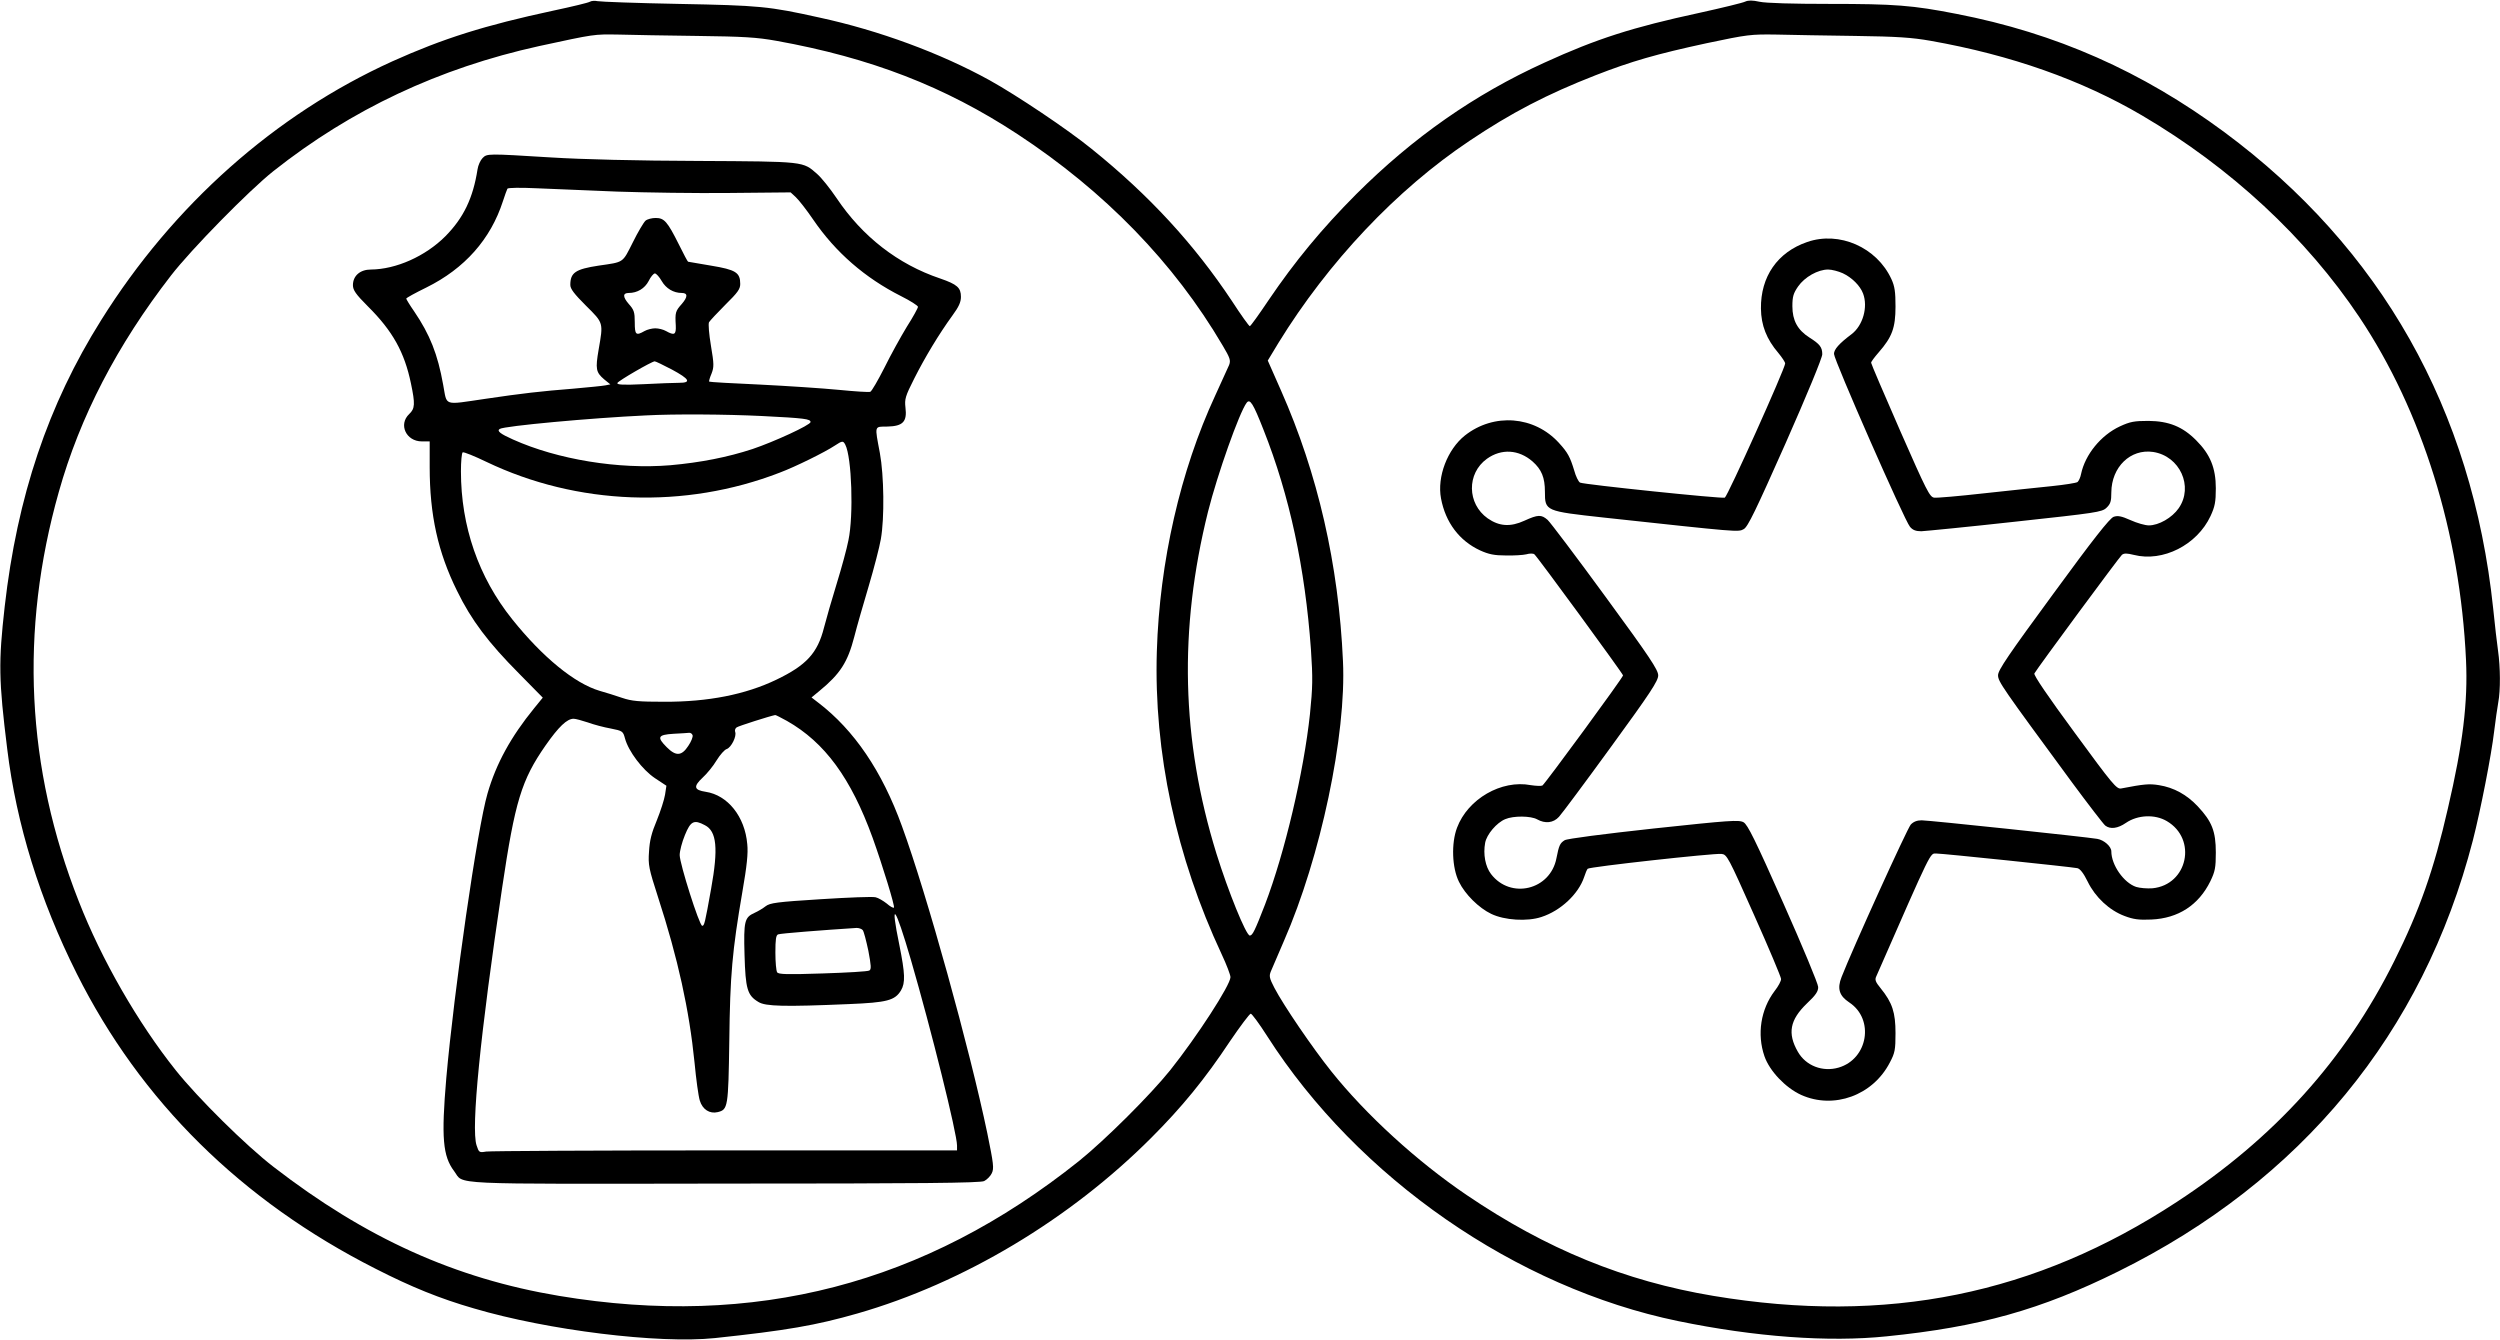
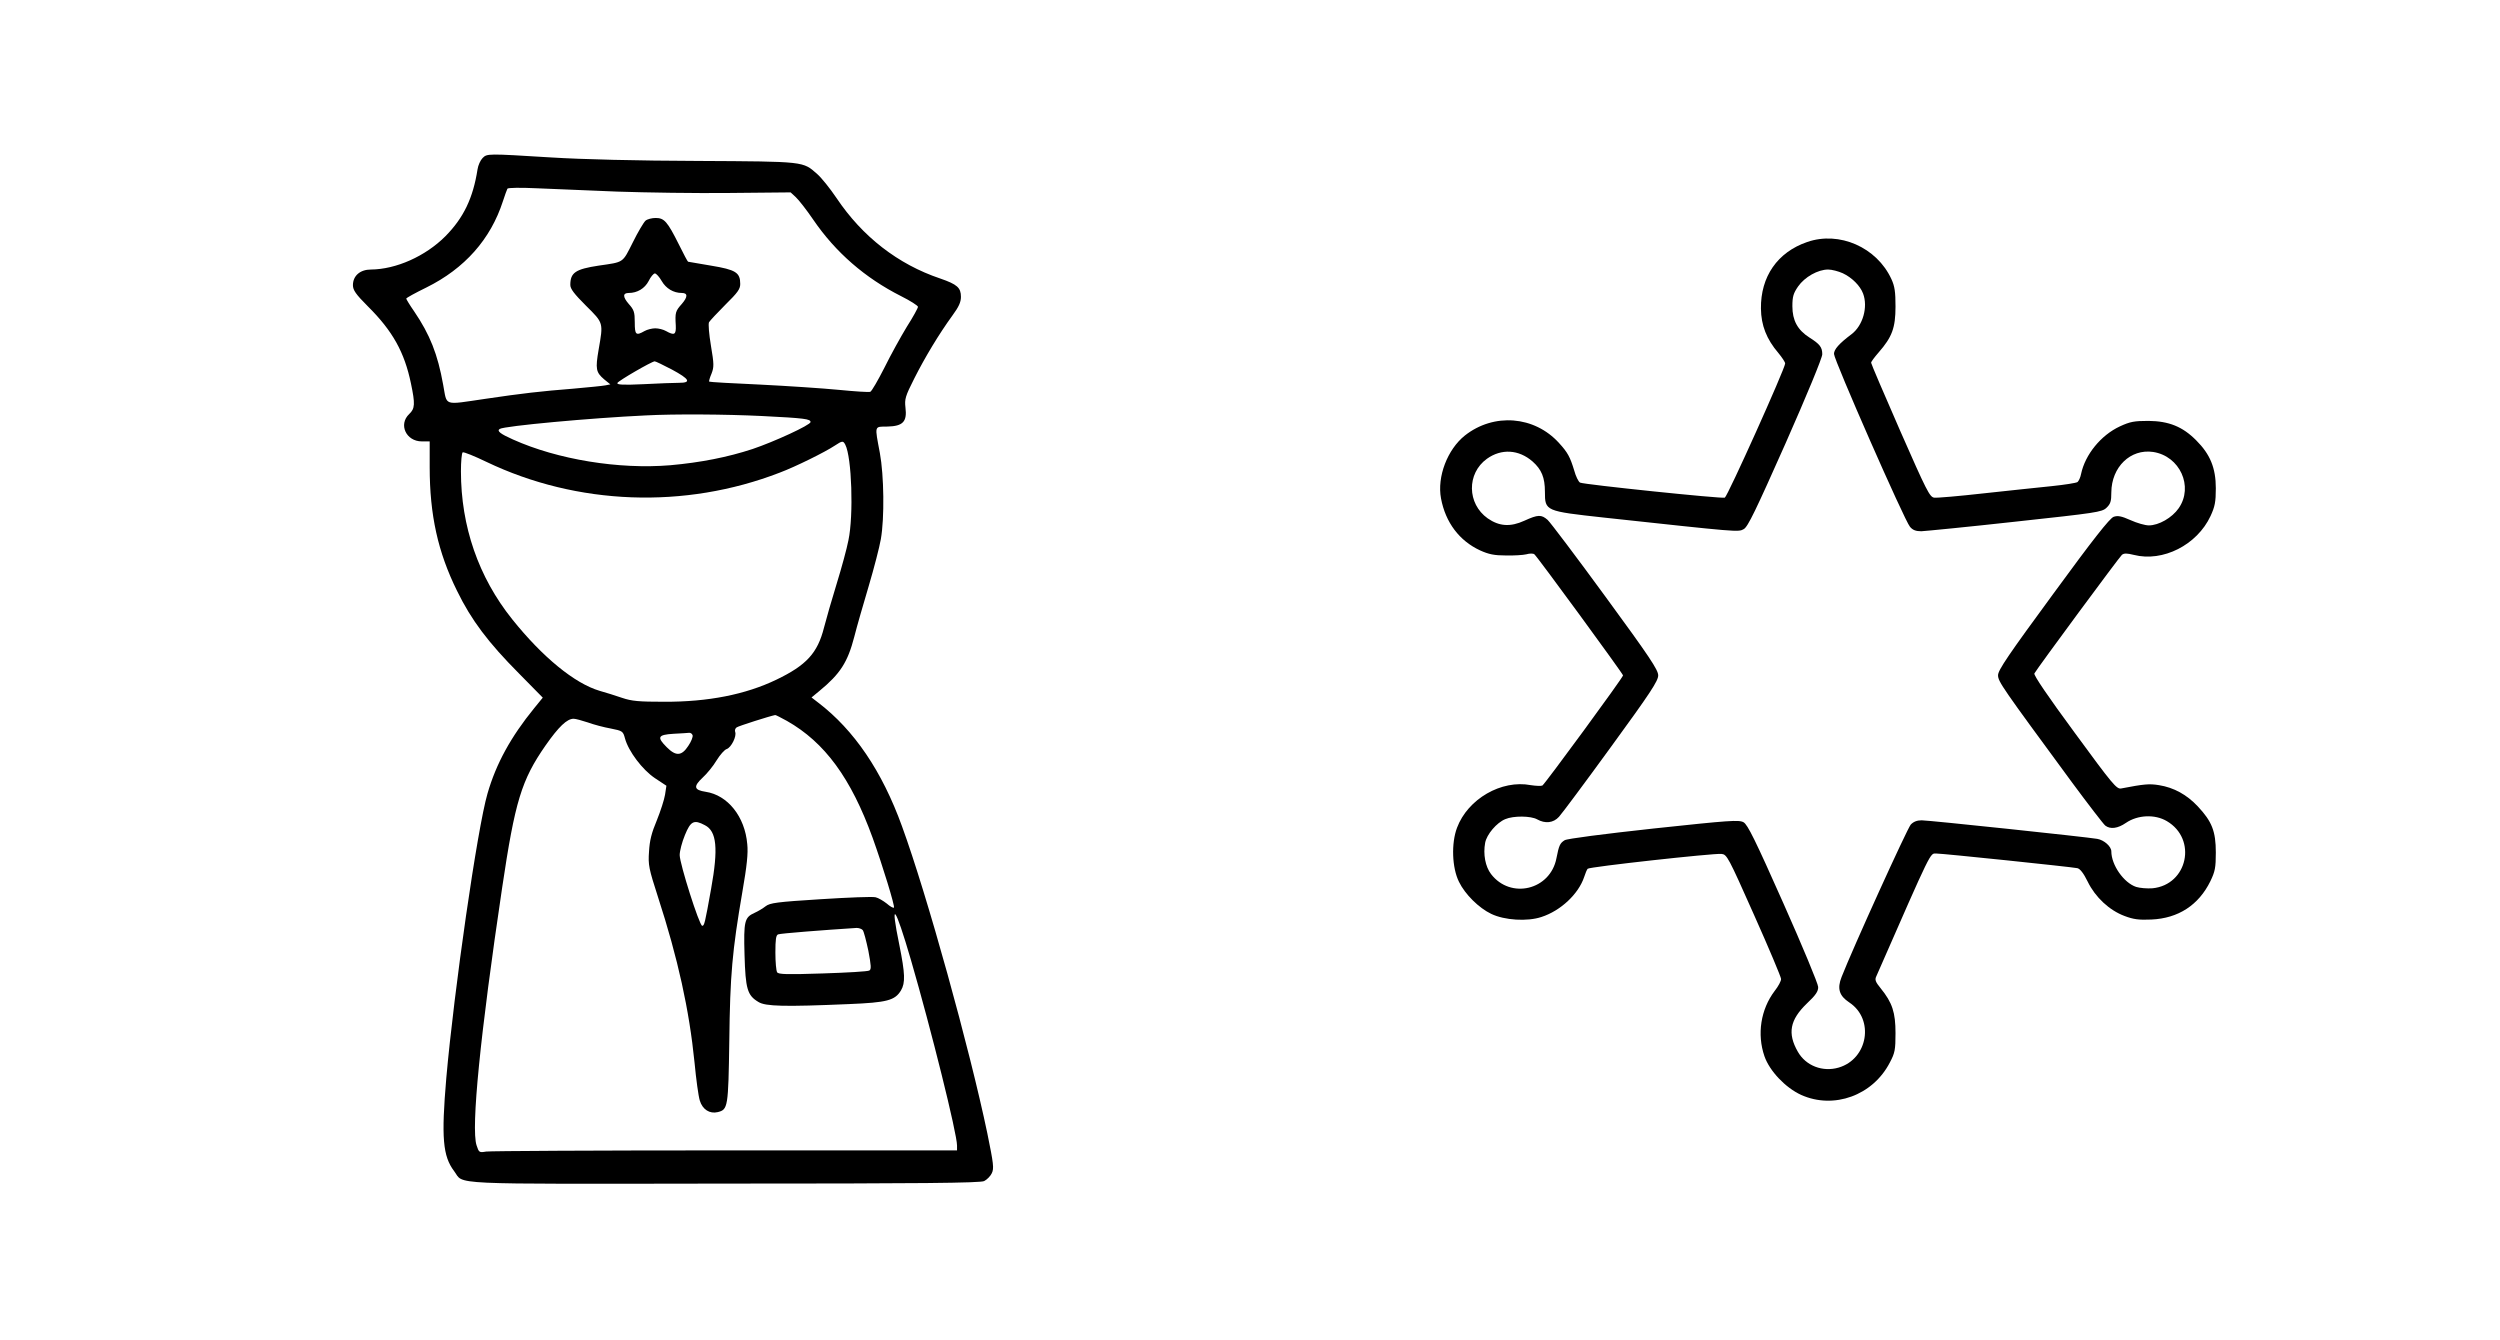
<svg xmlns="http://www.w3.org/2000/svg" version="1.0" width="1280pt" height="686pt" viewBox="0 0 1280 686" preserveAspectRatio="xMidYMid meet">
  <g transform="translate(0,686) scale(0.1,-0.1)" fill="#000000" stroke="none">
-     <path d="M3020 6851 c-8 -5 -91 -25 -185 -45 -354 -76 -566 -143 -826 -260 -600 -272 -1122 -735 -1491 -1325 -272 -433 -430 -904 -494 -1467 -32 -285 -31 -374 13 -729 47 -385 167 -773 356 -1150 327 -653 843 -1163 1530 -1511 184 -94 330 -153 503 -203 379 -112 946 -182 1234 -152 367 39 517 65 730 126 543 156 1088 482 1505 900 156 156 274 300 402 493 53 78 101 142 107 142 6 -1 44 -52 84 -115 465 -727 1275 -1288 2104 -1459 393 -81 770 -109 1068 -78 475 48 789 136 1185 332 938 464 1561 1221 1816 2207 40 156 95 438 109 558 7 55 16 122 21 148 12 63 11 181 -1 265 -5 37 -17 134 -25 217 -107 1018 -574 1844 -1377 2439 -421 311 -861 506 -1371 605 -225 44 -315 51 -651 51 -185 0 -325 4 -357 11 -36 8 -57 8 -73 1 -11 -6 -118 -32 -236 -58 -342 -74 -524 -132 -793 -255 -358 -163 -670 -381 -963 -673 -178 -179 -314 -344 -449 -543 -49 -73 -92 -133 -96 -133 -4 0 -45 57 -91 128 -194 292 -424 542 -718 779 -124 101 -386 276 -523 352 -252 139 -566 255 -871 321 -261 58 -306 62 -721 70 -214 4 -401 11 -415 14 -14 3 -32 2 -40 -3z m550 -175 c237 -3 305 -7 405 -25 483 -87 863 -234 1235 -478 446 -293 801 -658 1050 -1082 38 -64 42 -76 33 -100 -6 -14 -38 -84 -71 -156 -179 -386 -285 -852 -299 -1310 -16 -517 99 -1053 332 -1551 25 -53 45 -106 45 -117 0 -40 -171 -304 -309 -477 -102 -127 -331 -355 -466 -464 -791 -632 -1661 -858 -2662 -691 -533 89 -991 296 -1463 661 -140 108 -386 351 -500 494 -193 242 -380 566 -497 866 -269 683 -303 1384 -102 2095 108 385 299 753 575 1109 102 132 399 435 524 534 399 316 848 527 1360 640 287 62 279 61 408 59 65 -2 245 -5 402 -7z m5930 0 c214 -3 288 -8 385 -25 412 -73 772 -200 1082 -382 453 -266 841 -626 1113 -1033 322 -482 516 -1106 546 -1756 10 -216 -16 -430 -93 -760 -71 -311 -145 -522 -274 -780 -252 -506 -614 -907 -1114 -1234 -725 -475 -1485 -629 -2372 -481 -456 76 -856 240 -1263 516 -254 172 -516 411 -694 634 -96 120 -244 337 -291 427 -26 50 -28 61 -18 85 6 15 37 86 67 156 187 427 320 1054 302 1432 -22 495 -129 960 -317 1385 l-68 154 55 91 c255 414 604 784 978 1034 213 143 395 238 646 336 182 71 310 108 569 164 209 44 224 46 357 44 77 -2 258 -5 404 -7z m-3031 -2016 c134 -338 213 -708 243 -1125 10 -148 9 -192 -5 -331 -32 -298 -128 -707 -230 -975 -52 -134 -64 -159 -78 -159 -19 0 -111 227 -171 420 -180 583 -193 1147 -43 1750 48 191 161 510 198 558 17 22 33 -3 86 -138z" />
    <path d="M2471 6051 c-11 -11 -23 -37 -26 -58 -23 -147 -71 -248 -165 -343 -102 -102 -252 -169 -381 -170 -55 0 -92 -32 -92 -80 0 -25 14 -46 76 -108 128 -127 188 -236 221 -395 22 -105 21 -129 -9 -157 -56 -53 -16 -140 65 -140 l40 0 0 -132 c0 -244 42 -435 140 -633 73 -150 160 -265 317 -423 l122 -124 -44 -54 c-119 -146 -195 -284 -239 -437 -52 -178 -171 -1005 -211 -1457 -26 -305 -18 -399 40 -476 54 -71 -67 -66 1381 -64 1010 0 1314 3 1333 13 14 7 32 25 39 40 12 25 9 48 -23 205 -90 431 -309 1222 -437 1572 -102 282 -245 492 -428 632 l-35 27 40 33 c107 88 145 147 179 278 13 52 47 169 74 260 27 91 55 199 62 240 19 108 16 326 -5 440 -27 145 -30 135 39 136 79 2 101 25 92 97 -5 44 -1 58 45 149 55 109 126 227 195 322 33 45 44 69 44 96 0 47 -19 64 -106 94 -217 73 -399 215 -531 412 -33 49 -78 105 -99 123 -74 65 -59 64 -609 67 -310 1 -597 8 -755 18 -325 20 -326 20 -349 -3z m689 -172 c146 -5 405 -9 577 -7 l311 3 27 -25 c15 -14 55 -65 89 -115 114 -167 265 -298 449 -391 48 -24 87 -49 87 -55 0 -6 -25 -52 -57 -102 -31 -51 -83 -145 -115 -210 -33 -65 -65 -120 -72 -123 -7 -3 -80 2 -162 10 -82 8 -264 20 -404 27 -140 6 -257 13 -259 15 -2 2 3 20 12 41 13 34 13 48 -3 143 -10 60 -14 111 -10 120 5 8 43 49 84 90 63 62 76 80 76 106 0 59 -23 73 -150 94 -63 11 -116 20 -117 20 -2 0 -23 39 -47 88 -59 118 -75 136 -119 136 -19 0 -43 -6 -52 -14 -9 -8 -39 -58 -65 -111 -54 -107 -44 -100 -175 -119 -119 -18 -145 -36 -145 -99 0 -20 20 -46 80 -106 91 -90 89 -86 65 -225 -17 -99 -14 -116 28 -152 l32 -26 -25 -5 c-14 -3 -88 -10 -165 -17 -165 -13 -261 -24 -450 -52 -219 -32 -195 -39 -216 72 -28 157 -68 257 -148 375 -23 33 -41 63 -41 66 0 4 46 29 103 57 196 97 329 247 392 442 10 30 20 59 23 64 3 5 67 6 151 2 80 -3 265 -11 411 -17z m228 -458 c22 -38 60 -61 103 -61 31 0 31 -20 0 -56 -33 -37 -35 -44 -31 -111 2 -47 -7 -52 -50 -28 -14 8 -38 14 -55 14 -16 0 -41 -6 -55 -14 -44 -25 -50 -20 -50 45 0 52 -4 64 -31 94 -31 36 -31 56 0 56 44 0 82 23 102 61 10 21 25 39 32 39 7 0 23 -18 35 -39z m52 -453 c91 -49 101 -68 37 -68 -24 0 -106 -3 -182 -7 -105 -5 -137 -3 -134 6 4 11 175 110 191 111 5 0 44 -19 88 -42z m461 -238 c219 -11 249 -15 249 -31 0 -15 -187 -101 -297 -138 -128 -42 -265 -69 -421 -83 -263 -22 -577 29 -806 132 -65 29 -84 44 -67 54 23 15 467 56 746 69 150 8 409 6 596 -3z m427 -147 c33 -64 43 -360 16 -489 -8 -42 -35 -141 -60 -222 -25 -81 -54 -182 -65 -225 -33 -131 -90 -193 -244 -267 -158 -76 -350 -114 -575 -113 -128 0 -165 3 -215 20 -33 11 -85 28 -115 36 -128 38 -292 172 -448 367 -172 215 -262 475 -262 757 0 50 4 94 9 97 5 3 60 -19 122 -49 464 -222 1015 -243 1501 -55 80 30 232 105 283 139 38 25 42 25 53 4z m-299 -1414 c194 -110 328 -293 439 -599 51 -142 115 -351 109 -357 -4 -3 -20 6 -37 21 -18 14 -43 29 -57 32 -14 4 -141 -1 -282 -10 -224 -14 -259 -19 -281 -36 -14 -11 -39 -26 -57 -34 -51 -23 -56 -42 -51 -215 5 -174 14 -207 71 -241 36 -23 134 -25 462 -11 198 8 237 19 268 70 23 39 21 86 -8 231 -49 238 -23 206 59 -75 104 -358 236 -889 236 -950 l0 -25 -1187 0 c-654 0 -1204 -3 -1224 -6 -35 -6 -37 -5 -49 32 -29 87 19 568 131 1319 66 443 99 551 222 728 68 97 110 137 144 137 10 0 43 -9 73 -19 30 -11 83 -25 117 -31 61 -12 63 -14 73 -51 18 -66 89 -160 153 -203 l59 -39 -7 -46 c-4 -25 -23 -84 -42 -131 -27 -64 -37 -104 -40 -160 -5 -69 -1 -87 46 -233 102 -314 160 -578 187 -847 8 -85 20 -173 27 -195 14 -46 51 -69 92 -59 52 13 54 24 59 364 4 339 15 461 67 764 23 132 30 198 25 244 -12 141 -100 251 -213 268 -60 9 -64 27 -16 72 22 20 55 60 72 89 18 29 41 55 52 58 23 8 52 66 43 88 -3 8 1 19 8 23 10 7 170 58 197 63 2 1 29 -13 60 -30z m-483 -73 c3 -8 -7 -33 -22 -55 -34 -52 -63 -54 -110 -7 -52 52 -46 64 34 69 37 2 73 4 80 5 7 1 15 -4 18 -12z m63 -461 c61 -31 69 -119 32 -325 -32 -179 -35 -191 -46 -190 -15 3 -115 318 -115 362 0 21 12 67 27 103 29 71 46 80 102 50z m808 -537 c6 -7 18 -55 29 -106 14 -75 16 -95 5 -101 -7 -5 -114 -11 -238 -15 -183 -6 -228 -5 -234 6 -5 7 -9 53 -9 101 0 67 3 89 14 93 12 5 231 22 402 33 12 0 26 -5 31 -11z" />
    <path d="M9253 5621 c-152 -52 -239 -177 -237 -341 1 -86 29 -157 89 -227 19 -23 35 -47 35 -54 0 -25 -295 -681 -309 -687 -17 -6 -720 67 -741 77 -8 4 -22 32 -30 62 -21 69 -33 92 -78 141 -126 139 -334 155 -482 38 -89 -71 -143 -211 -122 -322 23 -123 94 -217 200 -266 44 -20 73 -26 132 -26 41 -1 89 2 105 6 17 5 35 5 41 0 13 -9 454 -612 454 -620 0 -11 -400 -556 -413 -564 -7 -3 -33 -2 -59 2 -151 29 -323 -71 -378 -218 -30 -79 -26 -205 10 -277 31 -64 102 -134 165 -164 68 -33 185 -40 257 -16 99 32 190 118 219 205 6 19 14 38 18 42 9 10 645 80 685 76 28 -3 34 -14 167 -313 76 -170 138 -318 138 -327 1 -10 -14 -38 -33 -62 -71 -94 -91 -221 -52 -334 26 -75 107 -161 188 -198 167 -75 367 -3 454 166 26 49 29 65 29 150 0 106 -16 156 -76 230 -27 33 -31 44 -22 62 288 657 274 628 307 628 33 0 686 -68 722 -75 14 -3 32 -26 53 -69 39 -80 111 -147 189 -176 45 -17 73 -21 137 -18 138 6 242 74 302 196 24 50 28 69 28 147 0 109 -20 159 -92 236 -56 60 -123 97 -199 109 -49 8 -75 6 -194 -17 -23 -4 -44 21 -238 286 -137 186 -211 295 -206 303 20 34 435 596 448 607 11 9 25 9 61 0 149 -38 324 51 393 199 22 48 27 71 27 142 0 104 -29 174 -100 245 -70 71 -141 99 -245 100 -73 0 -94 -4 -146 -28 -97 -45 -178 -144 -199 -244 -3 -17 -12 -36 -18 -41 -7 -5 -66 -14 -132 -21 -66 -7 -223 -23 -349 -37 -125 -14 -239 -24 -253 -22 -23 3 -39 35 -174 342 -82 187 -149 344 -149 349 0 5 18 29 39 53 68 78 86 125 86 234 0 76 -4 104 -21 141 -75 163 -267 247 -431 190z m182 -160 c47 -22 89 -64 104 -104 26 -69 -1 -164 -59 -208 -64 -48 -90 -78 -90 -101 0 -31 362 -855 389 -885 14 -17 30 -23 58 -23 21 1 237 22 481 49 415 45 444 49 467 71 21 20 25 33 25 79 1 130 98 224 214 207 137 -21 208 -177 131 -288 -34 -49 -102 -88 -153 -88 -19 0 -61 12 -94 27 -47 21 -65 24 -86 17 -20 -7 -106 -116 -309 -394 -229 -312 -283 -391 -283 -417 0 -33 20 -61 378 -548 85 -115 162 -215 171 -222 26 -20 64 -15 106 14 60 41 148 45 209 9 157 -92 107 -326 -73 -344 -27 -2 -65 1 -84 7 -63 21 -127 112 -127 182 0 25 -37 58 -72 64 -58 10 -862 95 -899 95 -24 0 -42 -7 -56 -22 -18 -20 -298 -636 -354 -780 -24 -60 -12 -97 40 -131 129 -86 95 -289 -55 -333 -82 -24 -168 9 -209 81 -54 94 -41 163 46 247 46 43 59 63 58 85 0 15 -80 208 -178 428 -144 324 -183 403 -204 415 -24 13 -68 10 -461 -32 -256 -28 -443 -52 -455 -60 -24 -15 -29 -26 -42 -92 -31 -163 -235 -212 -335 -81 -29 38 -41 101 -30 160 8 43 59 103 103 121 42 18 131 17 163 -1 41 -23 83 -19 112 13 14 15 134 176 267 359 202 277 241 337 241 365 0 28 -43 93 -270 403 -149 204 -282 380 -296 393 -32 28 -49 28 -119 -4 -72 -33 -129 -29 -188 12 -106 75 -108 230 -4 305 74 53 163 48 234 -14 46 -41 63 -82 63 -155 0 -99 2 -99 302 -132 693 -75 688 -75 716 -59 21 11 62 97 214 439 110 249 188 438 188 456 0 36 -12 52 -66 86 -61 39 -87 88 -87 160 0 49 5 66 29 101 34 49 102 87 154 87 19 0 53 -9 75 -19z" />
  </g>
</svg>